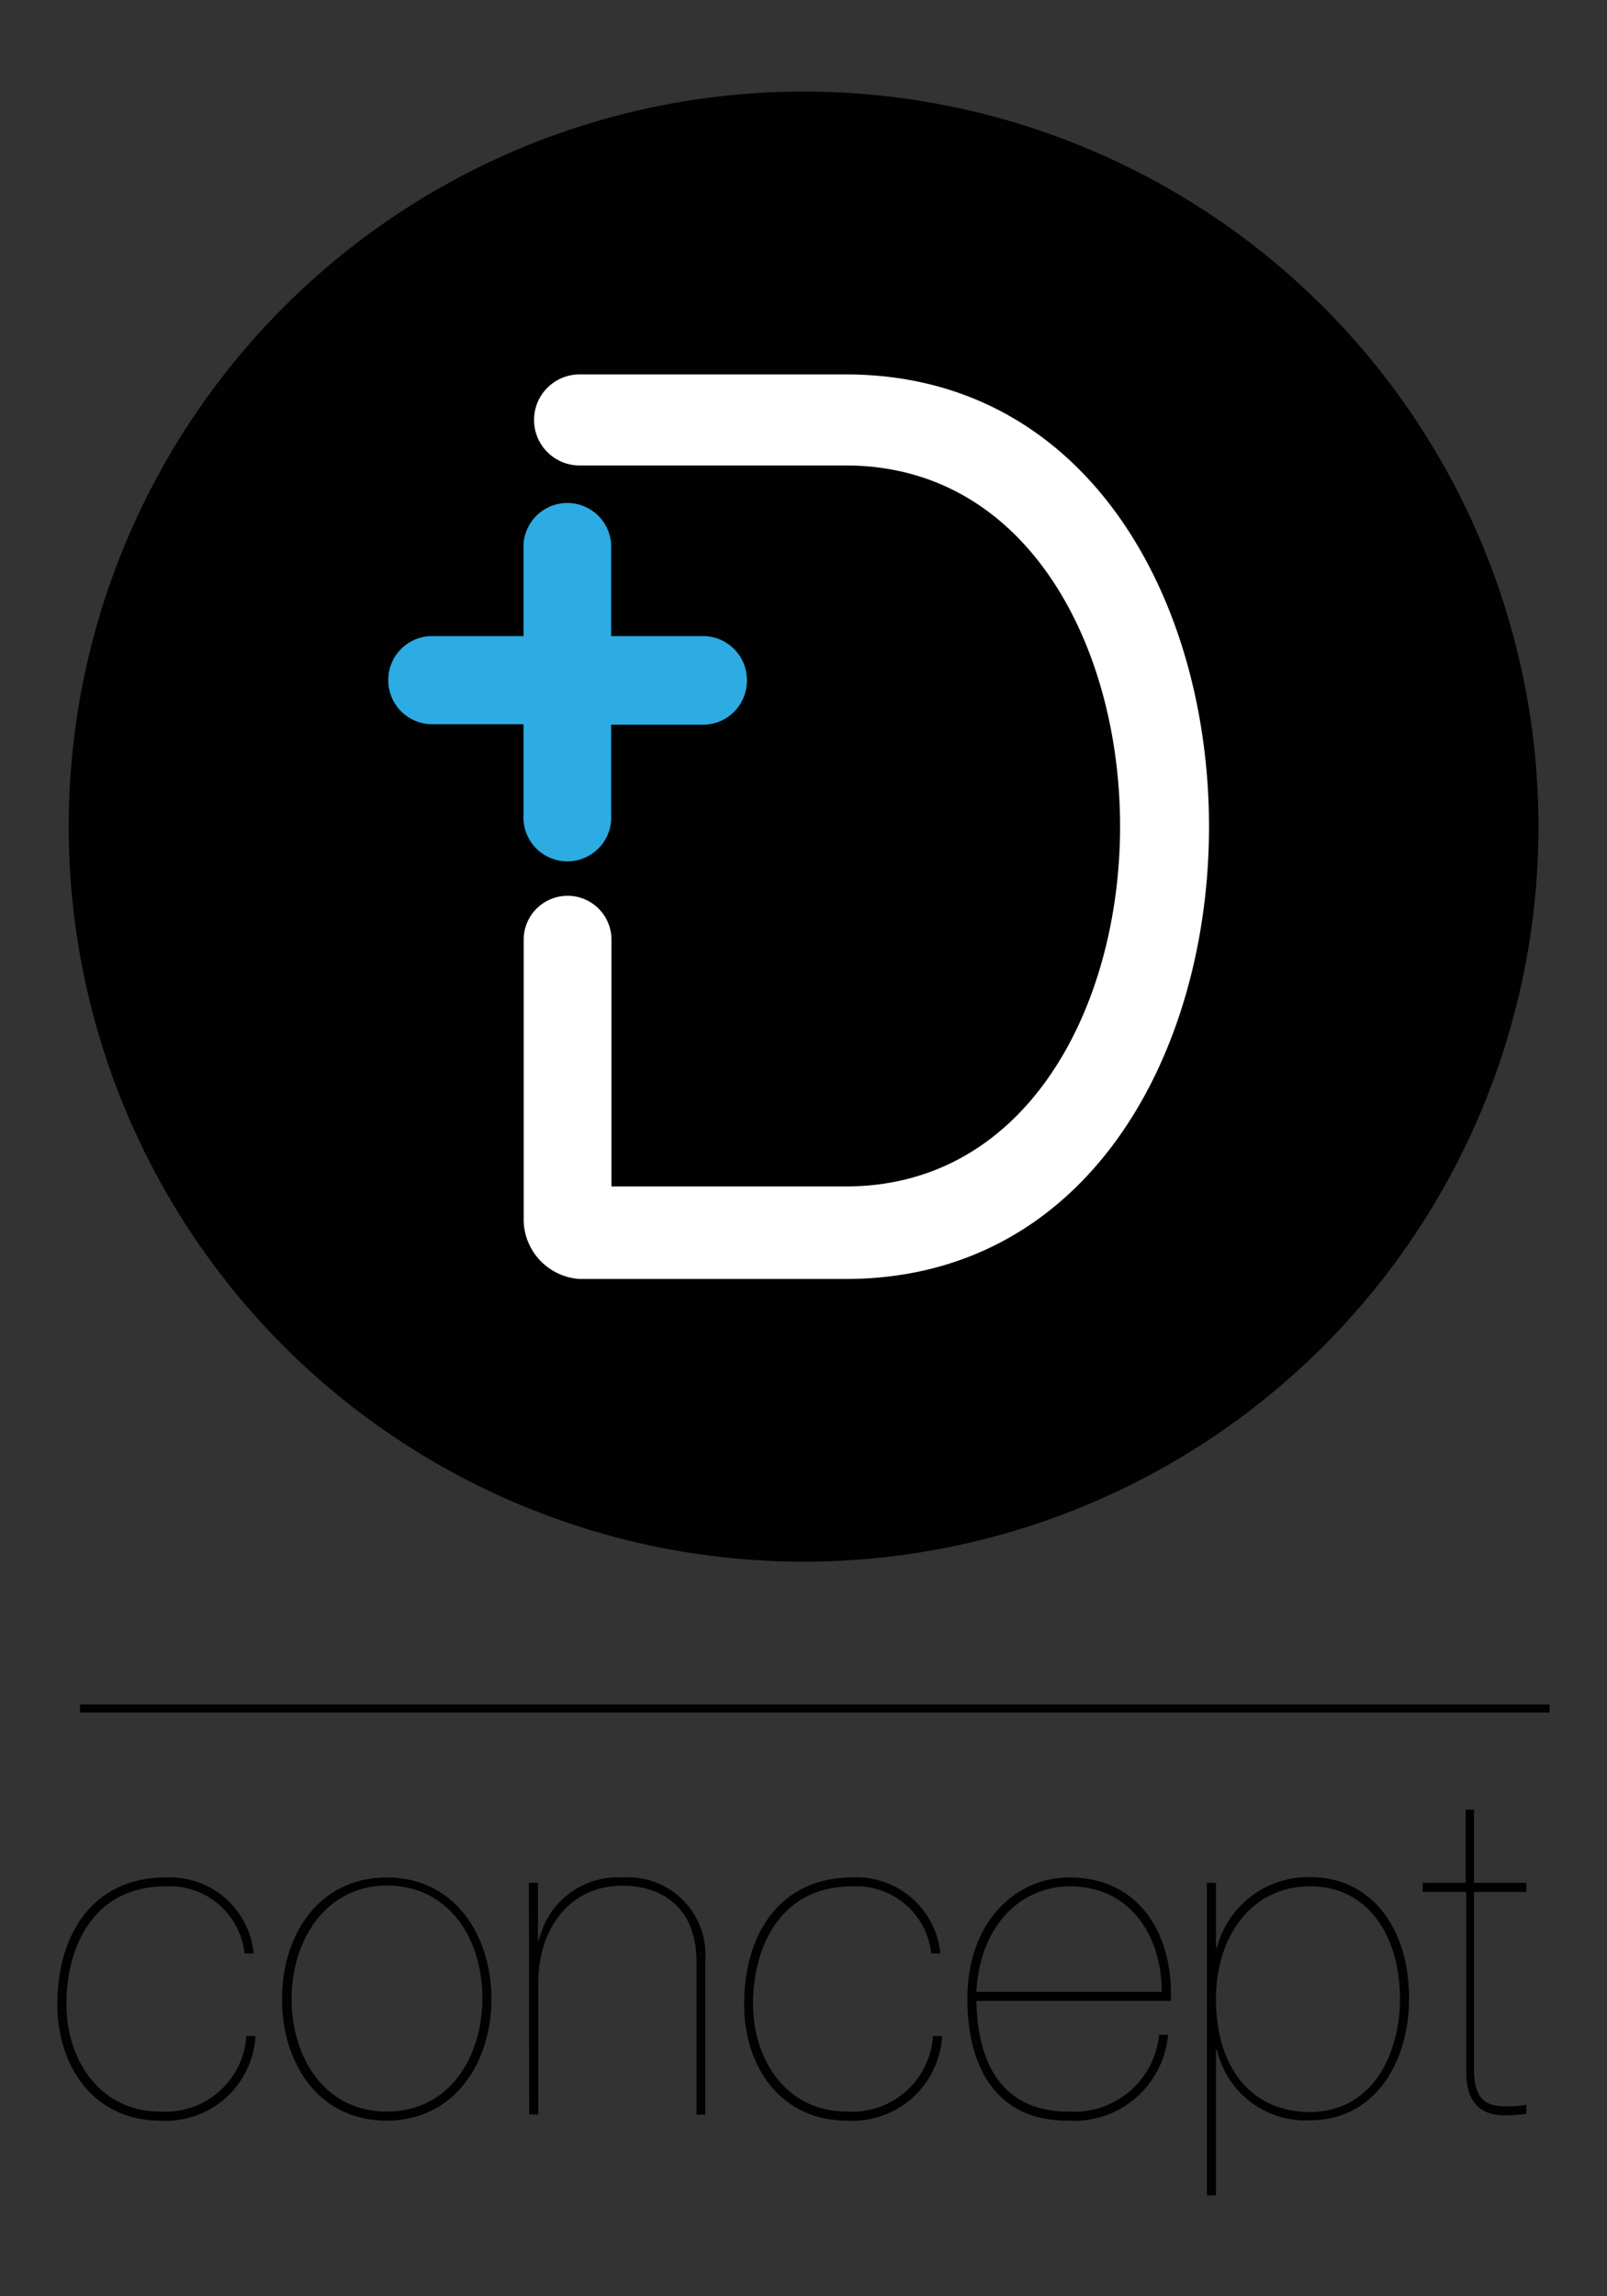
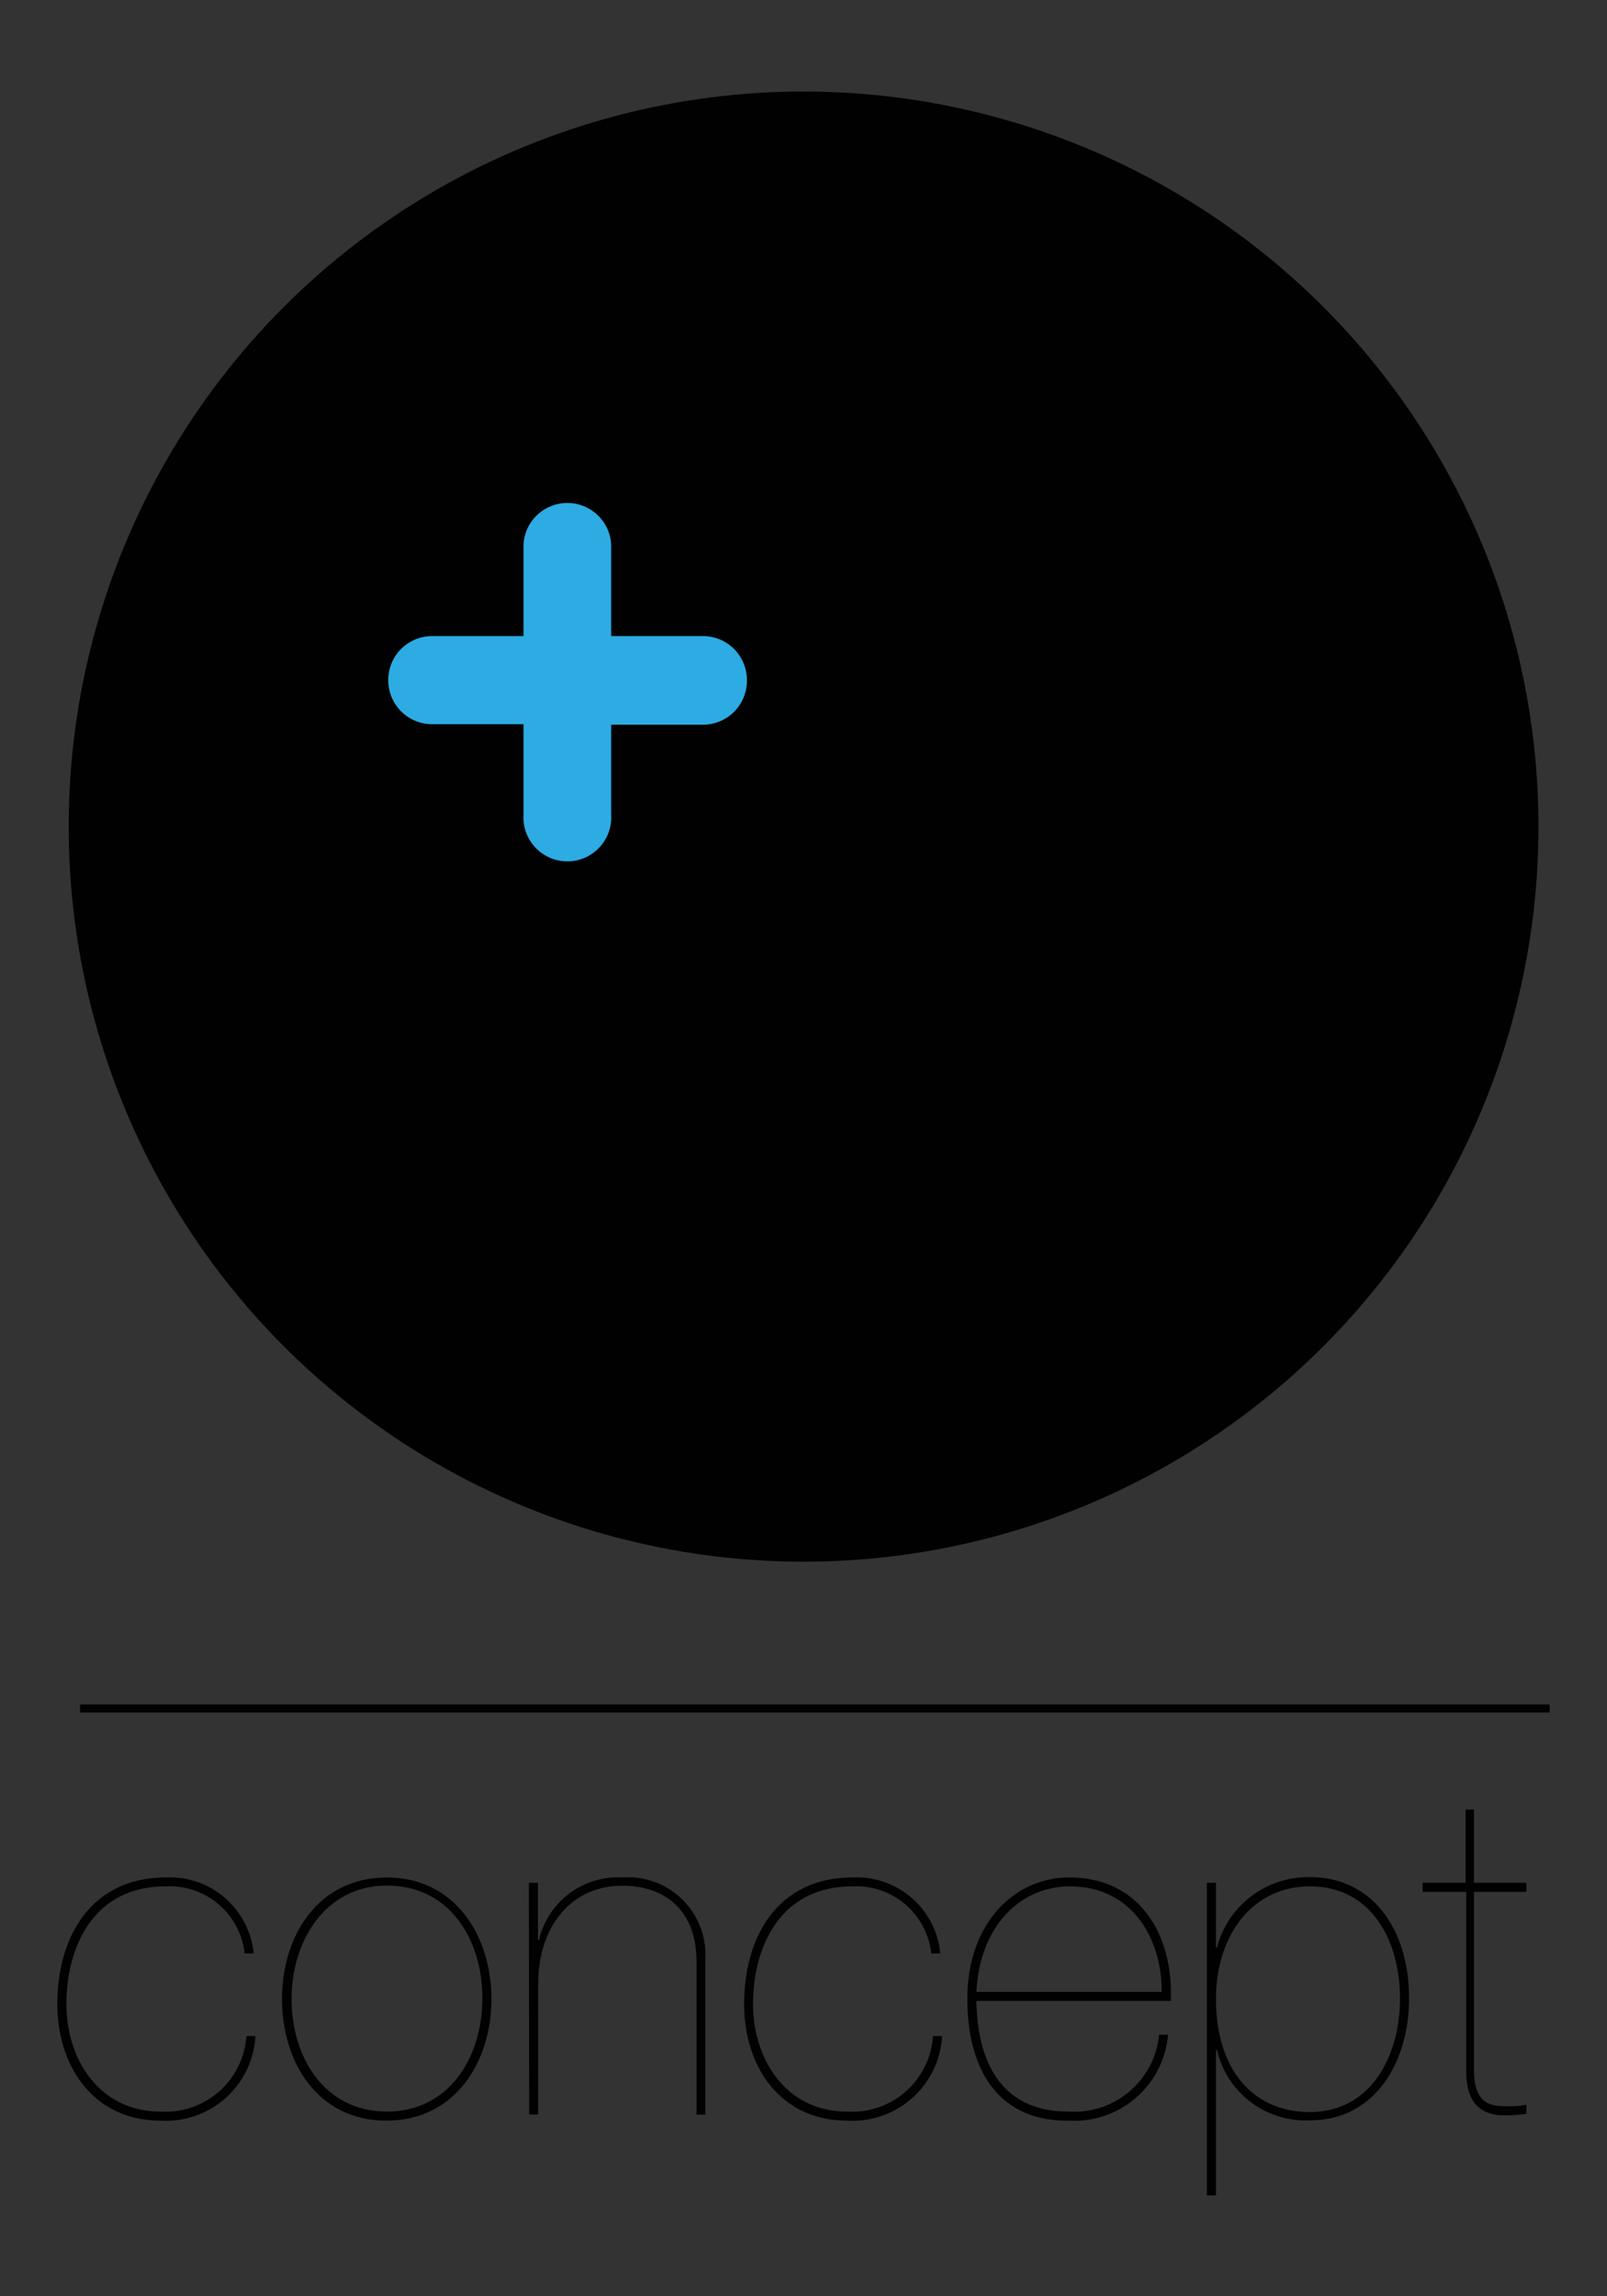
<svg xmlns="http://www.w3.org/2000/svg" id="Livello_1" data-name="Livello 1" width="3.5cm" height="5cm" viewBox="0 0 99.21 141.73">
  <rect x="0" y="0" width="99.21" height="141.73" fill="#333333" stroke="none" />
  <defs>
    <style>
      .cls-1 {
        fill: #010101;
      }

      .cls-2 {
        fill: #fff;
      }

      .cls-3 {
        fill: #2dabe3;
        stroke: #2dabe3;
        stroke-width: 1.2px;
      }

      .cls-3, .cls-4 {
        stroke-miterlimit: 10;
      }

      .cls-4 {
        fill: none;
        stroke: #010101;
        stroke-width: 0.5px;
      }
    </style>
  </defs>
  <title>logo_D+</title>
  <g>
    <circle class="cls-1" cx="49.61" cy="51.02" r="45.37" />
    <g>
-       <path class="cls-2" d="M52.21,23.11H35.78a2.81,2.81,0,0,0,0,5.62H52.21C63.5,28.73,69.15,40,69.15,51S63.5,73.23,52.21,73.23H37.75V58a2.71,2.71,0,1,0-5.42,0V75.17a3.69,3.69,0,0,0,3.46,3.77H52.21c15,0,22.43-14,22.43-27.92S67.19,23.11,52.21,23.11Z" />
      <path class="cls-3" d="M43.41,39.86H37.13V33.61a2.11,2.11,0,0,0-4.21,0v6.25H26.68A2.11,2.11,0,0,0,24.57,42V42a2.11,2.11,0,0,0,2.11,2.1h6.24v6.21a2.11,2.11,0,1,0,4.21,0V44.13h6.28a2.11,2.11,0,0,0,2.1-2.1V42A2.11,2.11,0,0,0,43.41,39.86Z" />
    </g>
  </g>
  <line class="cls-4" x1="95.67" y1="105.45" x2="4.94" y2="105.45" />
  <g>
    <path class="cls-1" d="M15.77,125.67a5.54,5.54,0,0,1-5.86,5.22c-4.08,0-6.37-3.29-6.37-7.2,0-4.16,2.1-7.81,6.7-7.81a5.2,5.2,0,0,1,5.42,4.69H15.1a4.65,4.65,0,0,0-4.86-4.14c-4.58,0-6.14,3.88-6.14,7.26s2,6.64,5.81,6.64a5,5,0,0,0,5.3-4.66Z" />
    <path class="cls-1" d="M23.89,115.88c4.19,0,6.45,3.6,6.45,7.5s-2.26,7.51-6.48,7.51-6.45-3.57-6.45-7.51S19.67,115.88,23.89,115.88Zm0,14.45c3.82,0,5.89-3.32,5.89-7s-2.07-6.95-5.89-6.95S18,119.81,18,123.38,20,130.33,23.89,130.33Z" />
    <path class="cls-1" d="M32.65,116.21h.56v3.55h.06a5,5,0,0,1,5.16-3.88A4.78,4.78,0,0,1,43.54,121v9.52H43v-9.44c0-3.32-2.12-4.69-4.55-4.69-3.43,0-5.22,2.82-5.22,6v8.12h-.56Z" />
    <path class="cls-1" d="M58.16,125.67a5.54,5.54,0,0,1-5.86,5.22c-4.08,0-6.36-3.29-6.36-7.2,0-4.16,2.09-7.81,6.69-7.81a5.19,5.19,0,0,1,5.42,4.69h-.56a4.65,4.65,0,0,0-4.86-4.14c-4.57,0-6.14,3.88-6.14,7.26s2,6.64,5.81,6.64a5,5,0,0,0,5.3-4.66Z" />
    <path class="cls-1" d="M60.28,123.5c.06,3.85,1.59,6.83,5.67,6.83a5.27,5.27,0,0,0,5.61-4.74h.55a5.81,5.81,0,0,1-6.11,5.3c-4.43.06-6.28-3.24-6.28-7.51,0-4.77,3-7.5,6.28-7.5,4.47,0,6.45,3.68,6.28,7.62Zm11.44-.56c0-3.52-2-6.51-5.66-6.51-3.1,0-5.58,2.49-5.78,6.51Z" />
    <path class="cls-1" d="M75.07,135.5h-.56V116.21h.56v4h.06a5.82,5.82,0,0,1,5.75-4.35c3.79,0,6.11,3.15,6.11,7.48,0,4-2.15,7.53-6.11,7.53a5.61,5.61,0,0,1-5.75-4.35h-.06Zm11.36-12.14c0-3.69-1.84-6.93-5.55-6.93s-5.81,3.21-5.81,6.93c0,4.43,2.32,7,5.81,7C84.81,130.33,86.43,126.68,86.43,123.36Z" />
    <path class="cls-1" d="M91,116.77v11C91,129.91,92.1,130,93,130a5.45,5.45,0,0,0,1.23-.09v.56a8.92,8.92,0,0,1-1.37.09c-1.31,0-2.34-.65-2.34-2.68V116.77H87.83v-.56h2.65v-4.52H91v4.52h3.23v.56Z" />
  </g>
</svg>